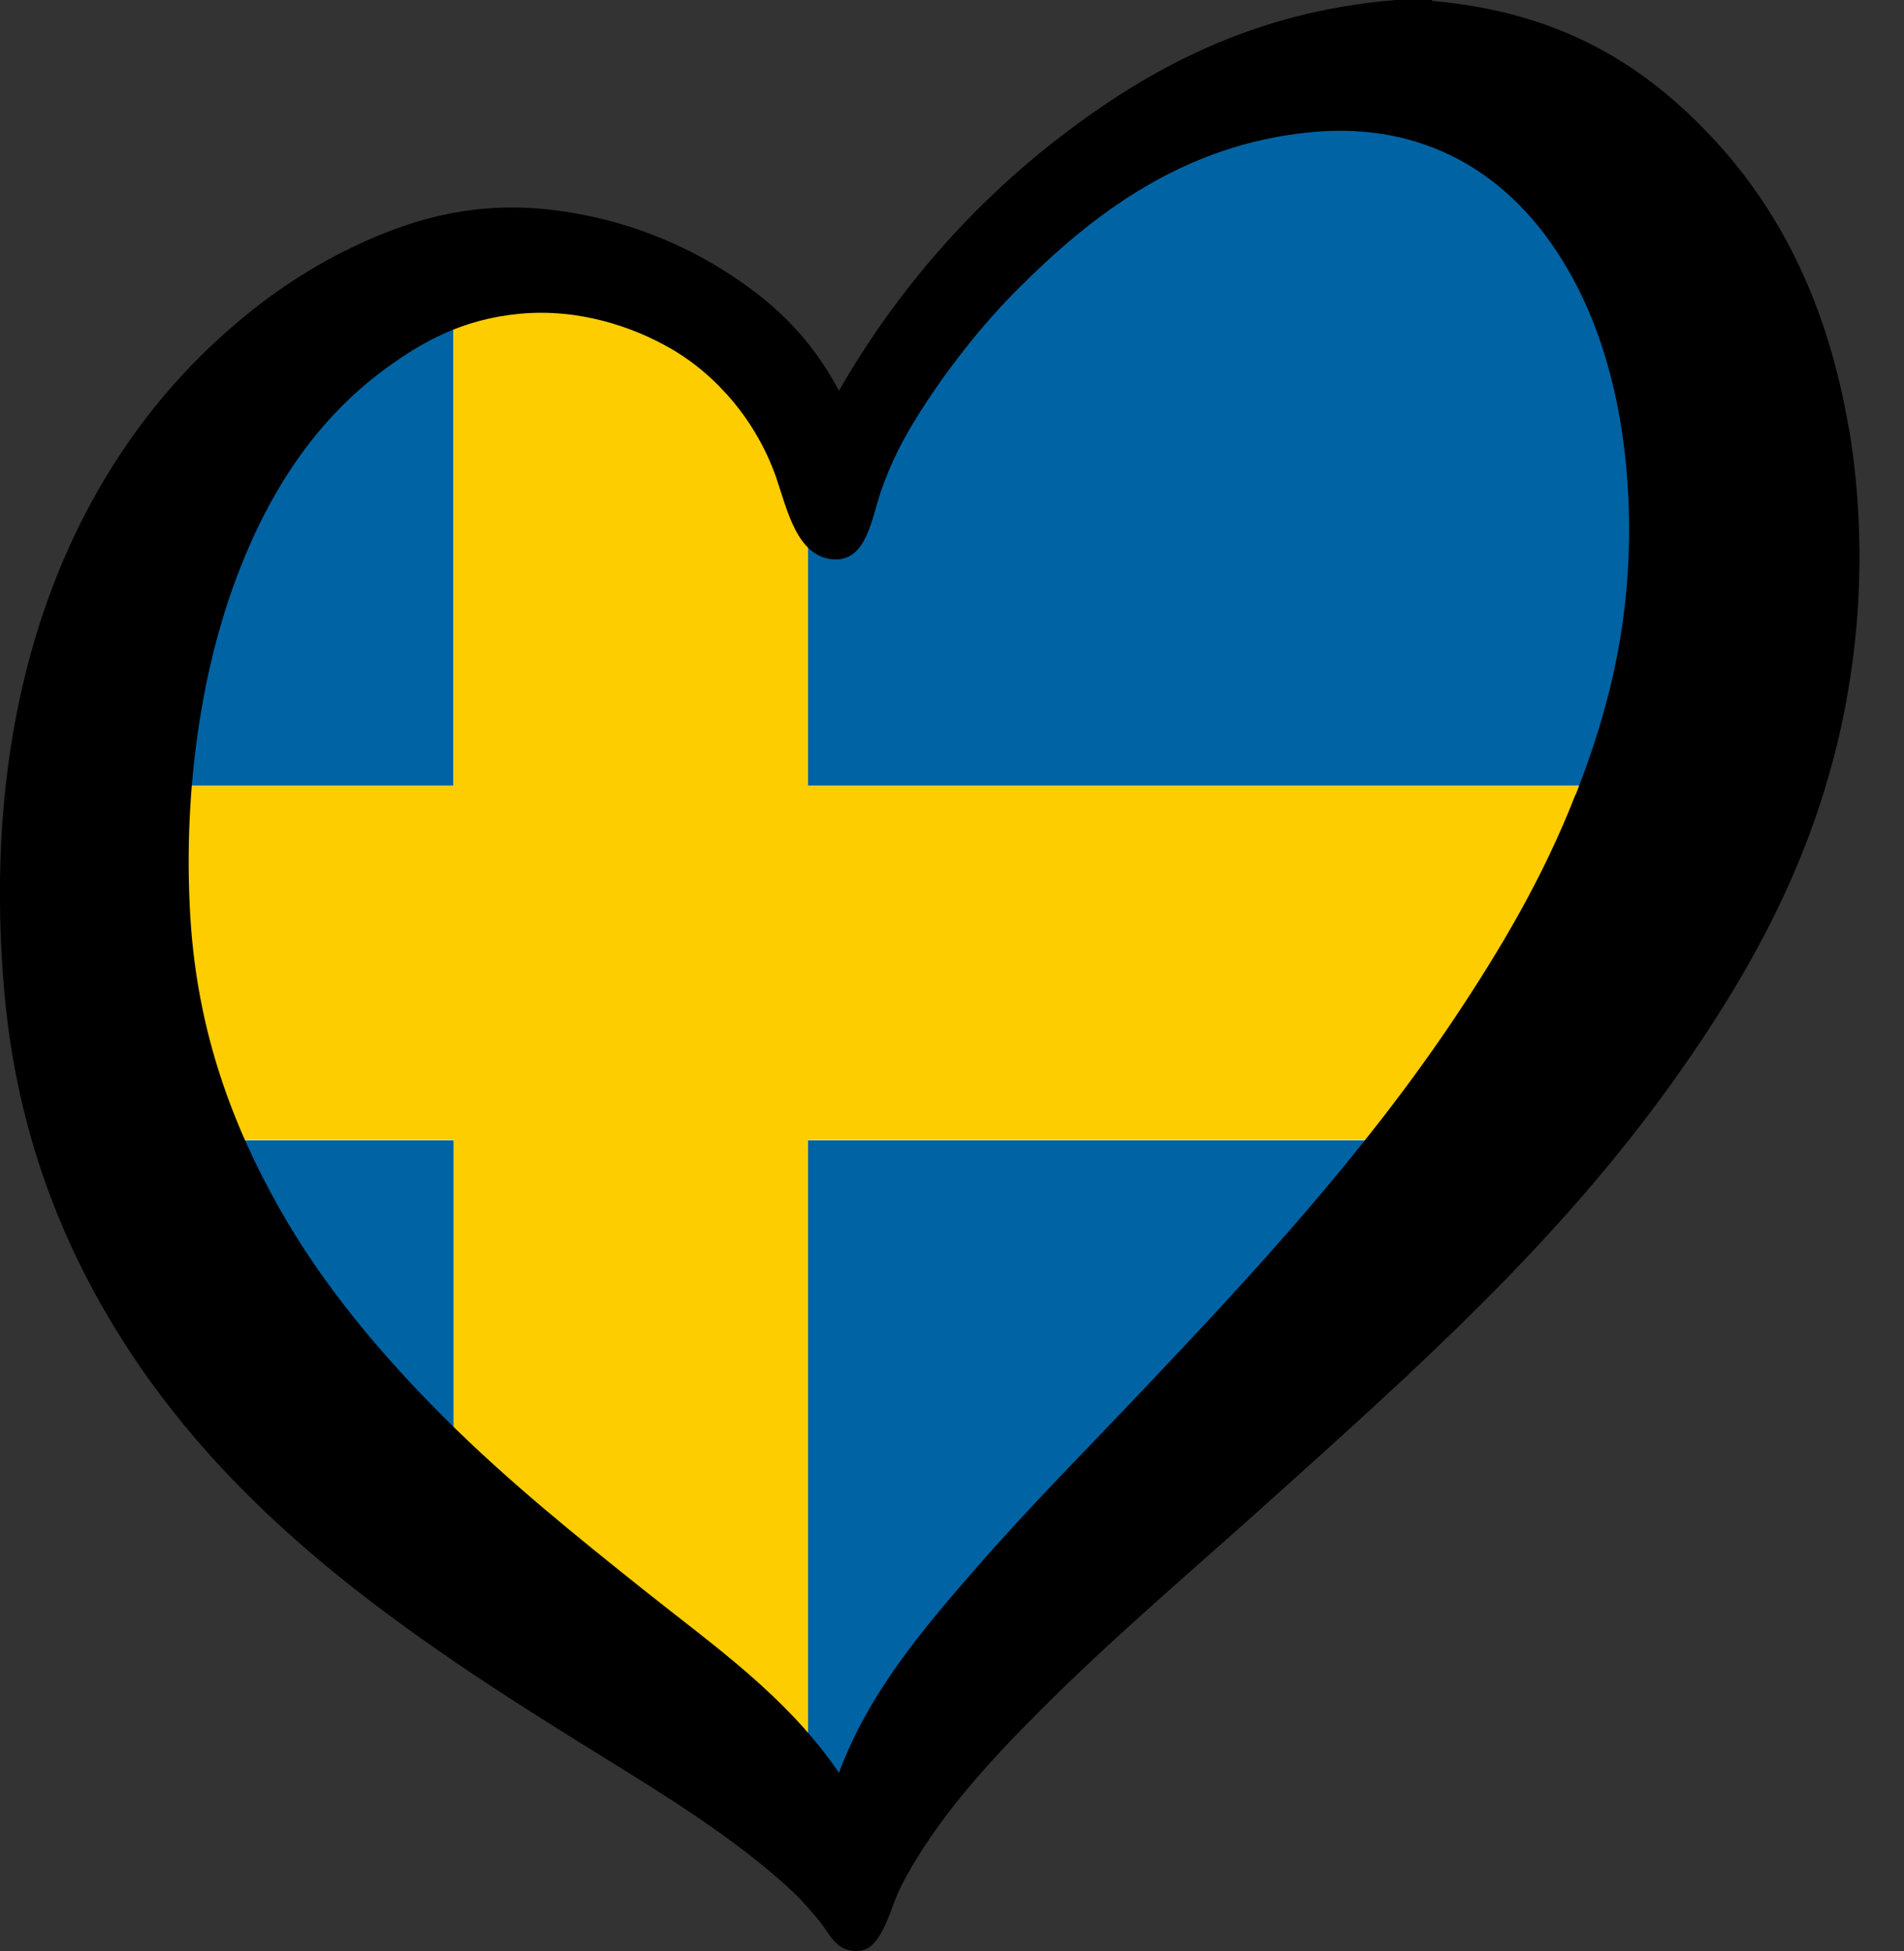
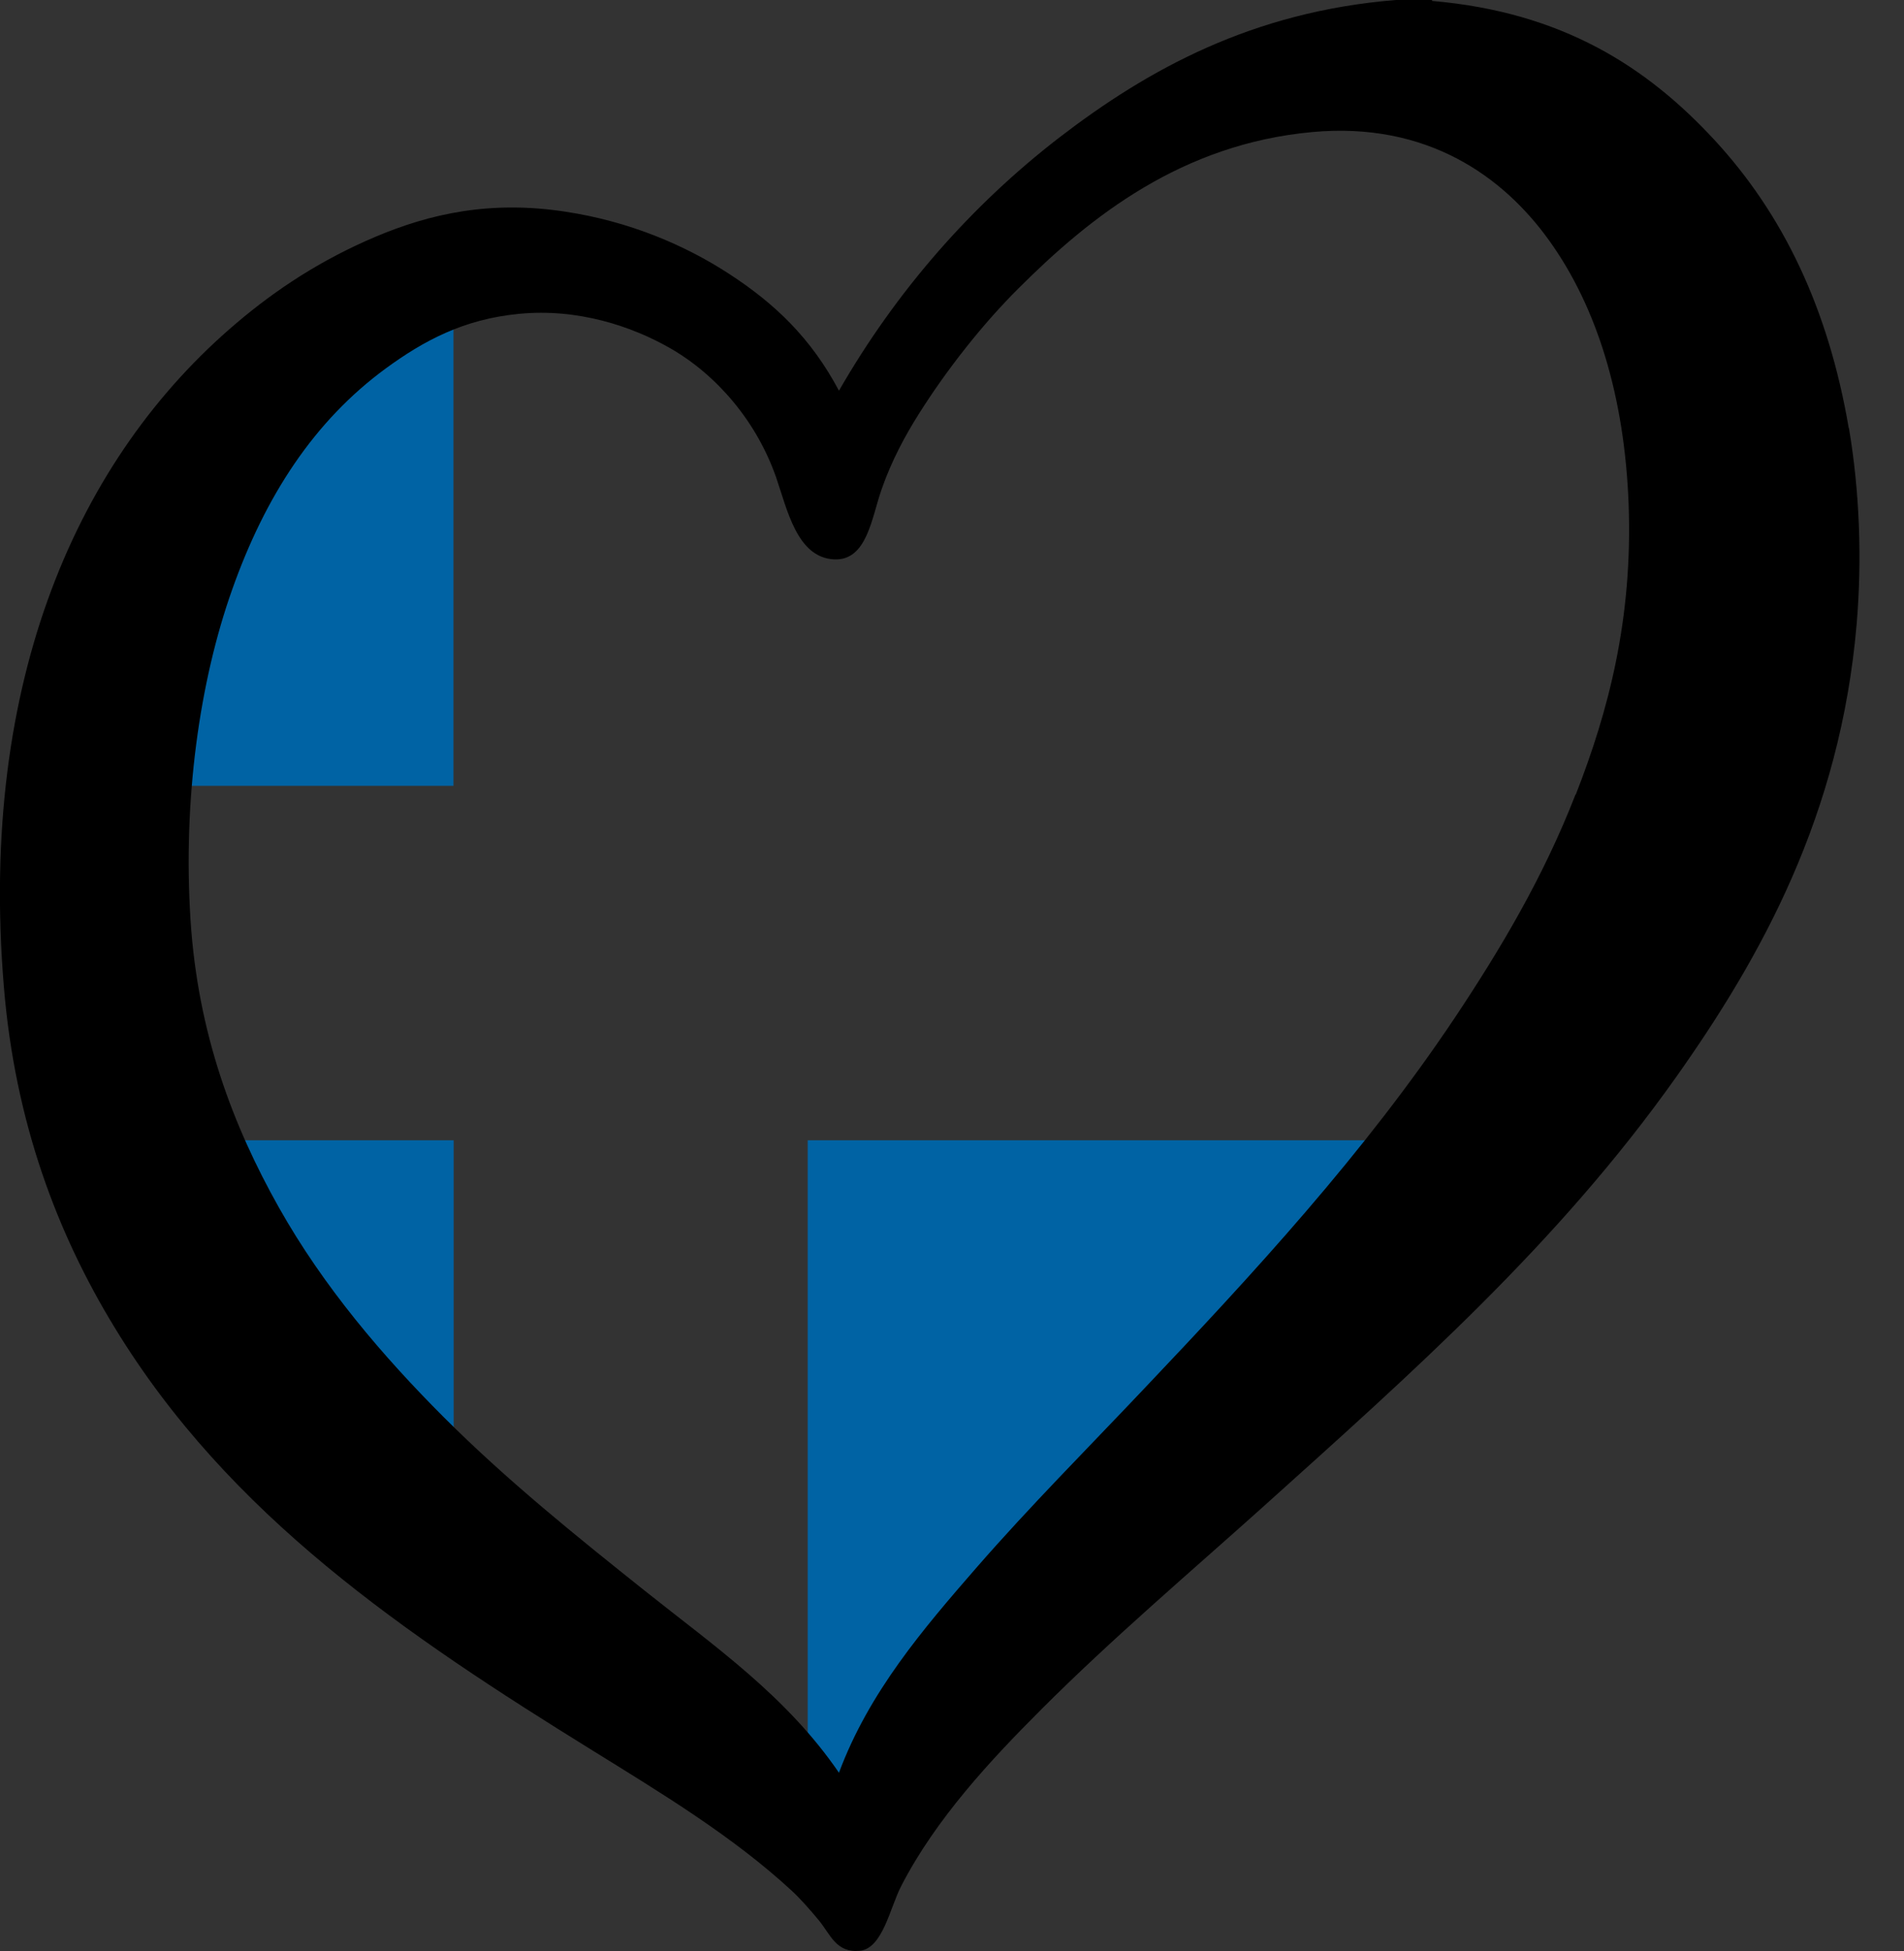
<svg xmlns="http://www.w3.org/2000/svg" width="41" height="42" viewBox="0 0 41 42" fill="none">
  <rect x="0" y="0" width="41" height="42" fill="#333333" stroke="none" />
-   <path d="M28.247 2.301C25.182 2.586 23.075 4.336 21.578 5.829C20.794 6.613 19.986 7.631 19.361 8.625C18.98 9.231 18.703 9.797 18.505 10.355L18.383 10.755C18.272 11.147 18.161 11.5 18.026 11.492C17.741 11.48 17.563 10.989 17.373 10.399L17.274 10.094C16.83 8.807 15.912 7.69 14.759 7.025C14.118 6.653 12.795 6.055 11.171 6.209C9.762 6.344 8.795 6.93 8.031 7.484C6.463 8.629 5.314 10.272 4.522 12.51C3.77 14.632 3.433 17.305 3.6 19.84C3.746 22.085 4.372 24.12 5.568 26.255C6.427 27.784 7.619 29.304 9.215 30.9C10.641 32.322 12.213 33.577 13.599 34.682L14.296 35.228C15.559 36.214 16.751 37.141 17.658 38.472L18.256 39.347L18.628 38.353C19.258 36.67 20.442 35.312 21.487 34.112C22.327 33.149 23.226 32.215 24.093 31.308L25.043 30.314C27.491 27.736 29.855 25.174 31.839 22.2C32.666 20.96 33.712 19.285 34.48 17.309C35.082 15.765 35.759 13.63 35.652 10.835C35.565 8.451 34.935 6.383 33.839 4.855C32.504 2.998 30.512 2.091 28.239 2.301H28.247Z" fill="white" />
  <path d="M17.393 38.075C17.452 38.155 17.511 38.23 17.571 38.313L18.169 39.192L18.541 38.198C19.171 36.515 20.355 35.157 21.4 33.957C22.24 32.995 23.139 32.06 24.006 31.153L24.956 30.159C26.691 28.334 28.378 26.512 29.926 24.548H17.393V38.08V38.075Z" fill="#0063A4" />
-   <path d="M34.484 16.921C35.062 15.397 35.668 13.337 35.569 10.676C35.478 8.292 34.852 6.225 33.752 4.697C32.417 2.839 30.425 1.933 28.152 2.142C25.087 2.428 22.976 4.178 21.483 5.671C20.699 6.455 19.887 7.473 19.266 8.467C18.886 9.068 18.608 9.635 18.41 10.197L18.288 10.597C18.177 10.989 18.066 11.341 17.931 11.334C17.702 11.322 17.539 10.997 17.385 10.561V16.917H34.476L34.484 16.921Z" fill="#0063A4" />
  <path d="M9.765 6.336C9.029 6.589 8.439 6.966 7.944 7.326C6.376 8.47 5.227 10.114 4.435 12.351C3.956 13.71 3.647 15.29 3.528 16.917H9.765V6.336Z" fill="#0063A4" />
  <path d="M4.705 24.544C4.93 25.059 5.188 25.578 5.481 26.101C6.34 27.629 7.532 29.15 9.128 30.746C9.338 30.956 9.552 31.161 9.769 31.363V24.548H4.705V24.544Z" fill="#0063A4" />
-   <path d="M17.183 9.936C16.735 8.649 15.82 7.532 14.668 6.867C14.027 6.494 12.704 5.896 11.084 6.051C10.593 6.098 10.162 6.201 9.769 6.336V16.917H3.532C3.465 17.836 3.457 18.767 3.517 19.681C3.627 21.376 4.012 22.952 4.709 24.54H9.773V31.355C11.017 32.528 12.335 33.577 13.516 34.519L14.213 35.066C15.397 35.989 16.513 36.868 17.4 38.072V24.54H29.934C30.572 23.732 31.185 22.905 31.763 22.037C32.591 20.798 33.636 19.123 34.405 17.147C34.432 17.072 34.464 16.992 34.492 16.917H17.4V10.561C17.365 10.458 17.329 10.351 17.294 10.241L17.195 9.936H17.183Z" fill="#FECD00" />
  <path d="M39.81 9.215C39.37 6.633 38.392 4.609 36.923 3.018C35.466 1.441 33.644 0.261 30.837 0.02V0H30.057C26.968 0.249 24.722 1.493 22.814 2.958C20.909 4.427 19.297 6.269 18.066 8.411C17.468 7.286 16.695 6.542 15.701 5.896C14.735 5.267 13.539 4.764 12.181 4.558C10.569 4.309 9.266 4.598 8.086 5.097C6.926 5.588 5.956 6.221 5.089 6.958C1.687 9.841 -0.463 14.636 0.083 21.242C0.325 24.172 1.239 26.564 2.467 28.576C4.934 32.627 8.72 35.185 12.779 37.696C14.24 38.602 15.785 39.533 17.06 40.713C17.234 40.875 17.452 41.121 17.638 41.347C17.884 41.648 18.006 42.044 18.513 41.996C19.008 41.949 19.166 41.062 19.408 40.598C20.153 39.153 21.333 37.889 22.422 36.8C23.942 35.28 25.602 33.87 27.17 32.464C30.405 29.554 33.545 26.782 36.088 23.194C37.921 20.608 39.628 17.547 39.98 13.44C40.099 12.042 40.044 10.569 39.814 9.215H39.81ZM33.925 17.107C33.228 18.901 32.294 20.457 31.34 21.891C29.367 24.845 26.976 27.431 24.6 29.934C23.412 31.189 22.176 32.429 21.024 33.751C19.887 35.058 18.711 36.428 18.066 38.163C16.933 36.508 15.381 35.438 13.896 34.254C12.415 33.074 10.918 31.87 9.559 30.512C8.245 29.197 6.97 27.708 6.003 25.99C5.017 24.235 4.261 22.251 4.103 19.808C3.936 17.222 4.297 14.672 4.998 12.696C5.71 10.684 6.76 9.064 8.312 7.928C9.116 7.342 9.975 6.871 11.179 6.756C12.446 6.633 13.611 7.025 14.438 7.5C15.436 8.074 16.291 9.072 16.711 10.272C16.949 10.957 17.159 12.003 17.959 12.042C18.672 12.078 18.77 11.139 18.984 10.534C19.198 9.92 19.491 9.377 19.784 8.914C20.39 7.952 21.162 6.974 21.927 6.213C23.499 4.641 25.463 3.101 28.255 2.843C30.738 2.614 32.377 3.81 33.355 5.172C34.393 6.613 34.983 8.55 35.07 10.851C35.161 13.329 34.634 15.309 33.933 17.103L33.925 17.107Z" fill="black" />
</svg>